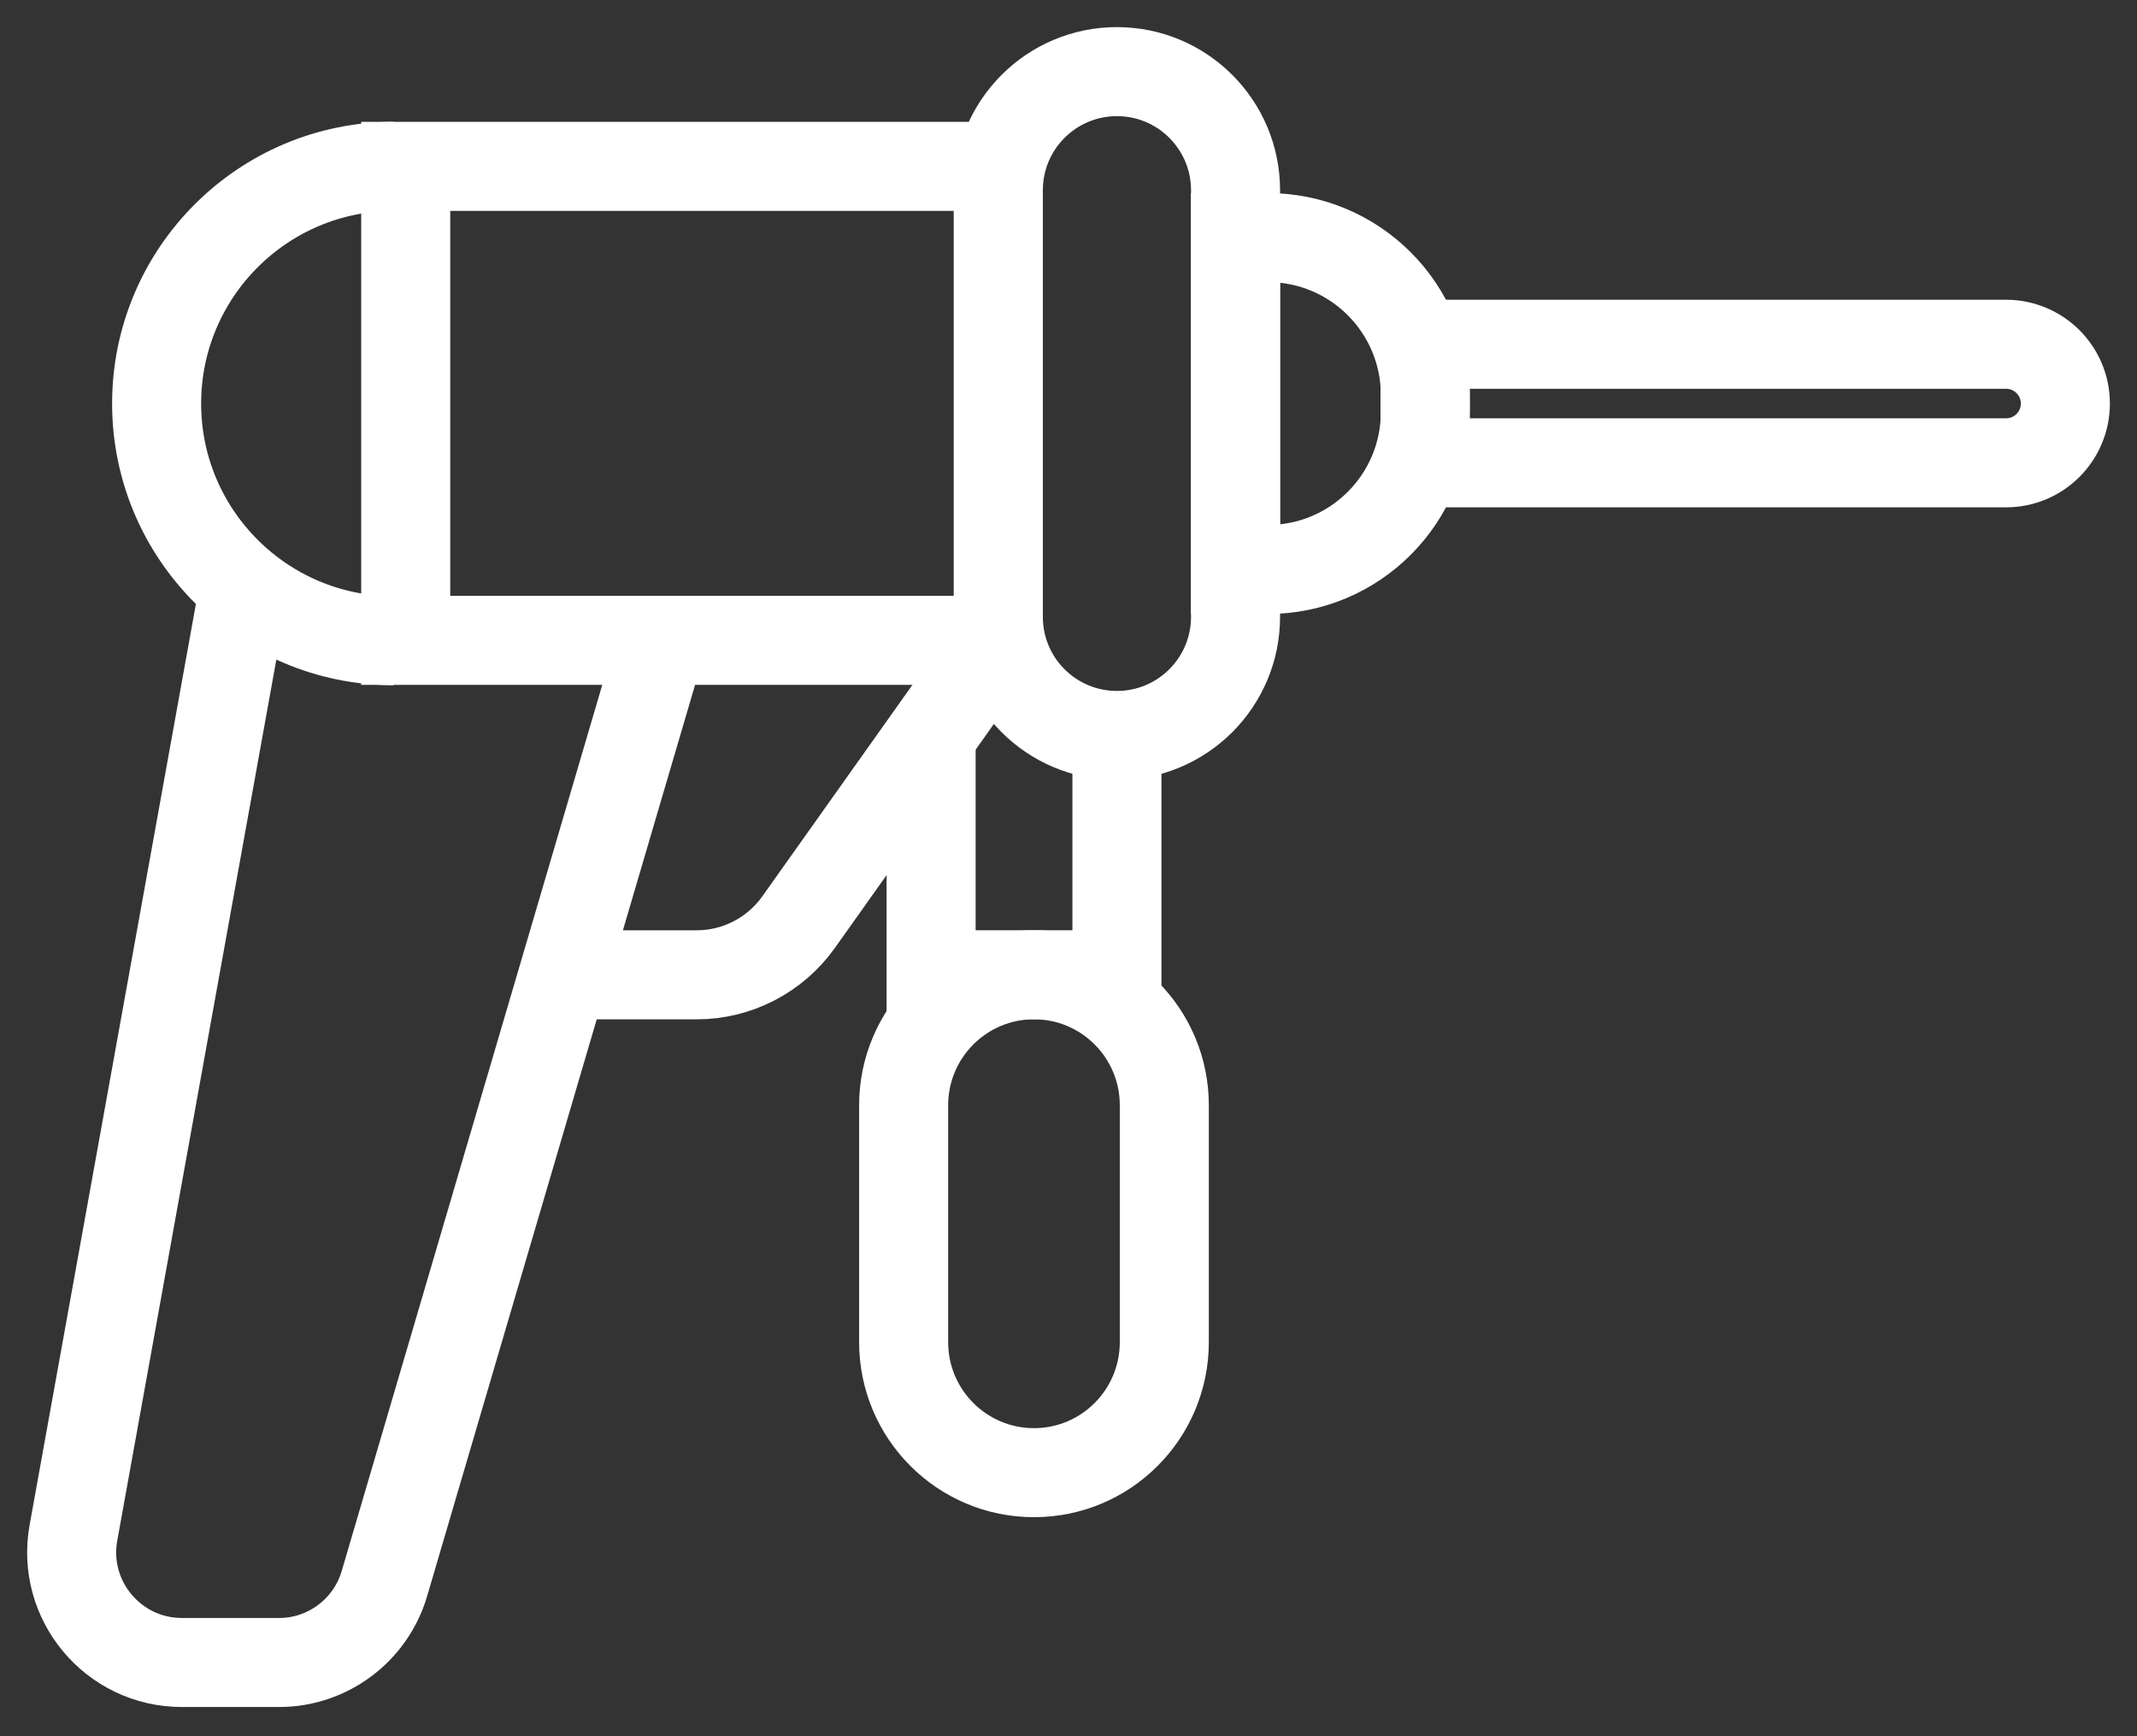
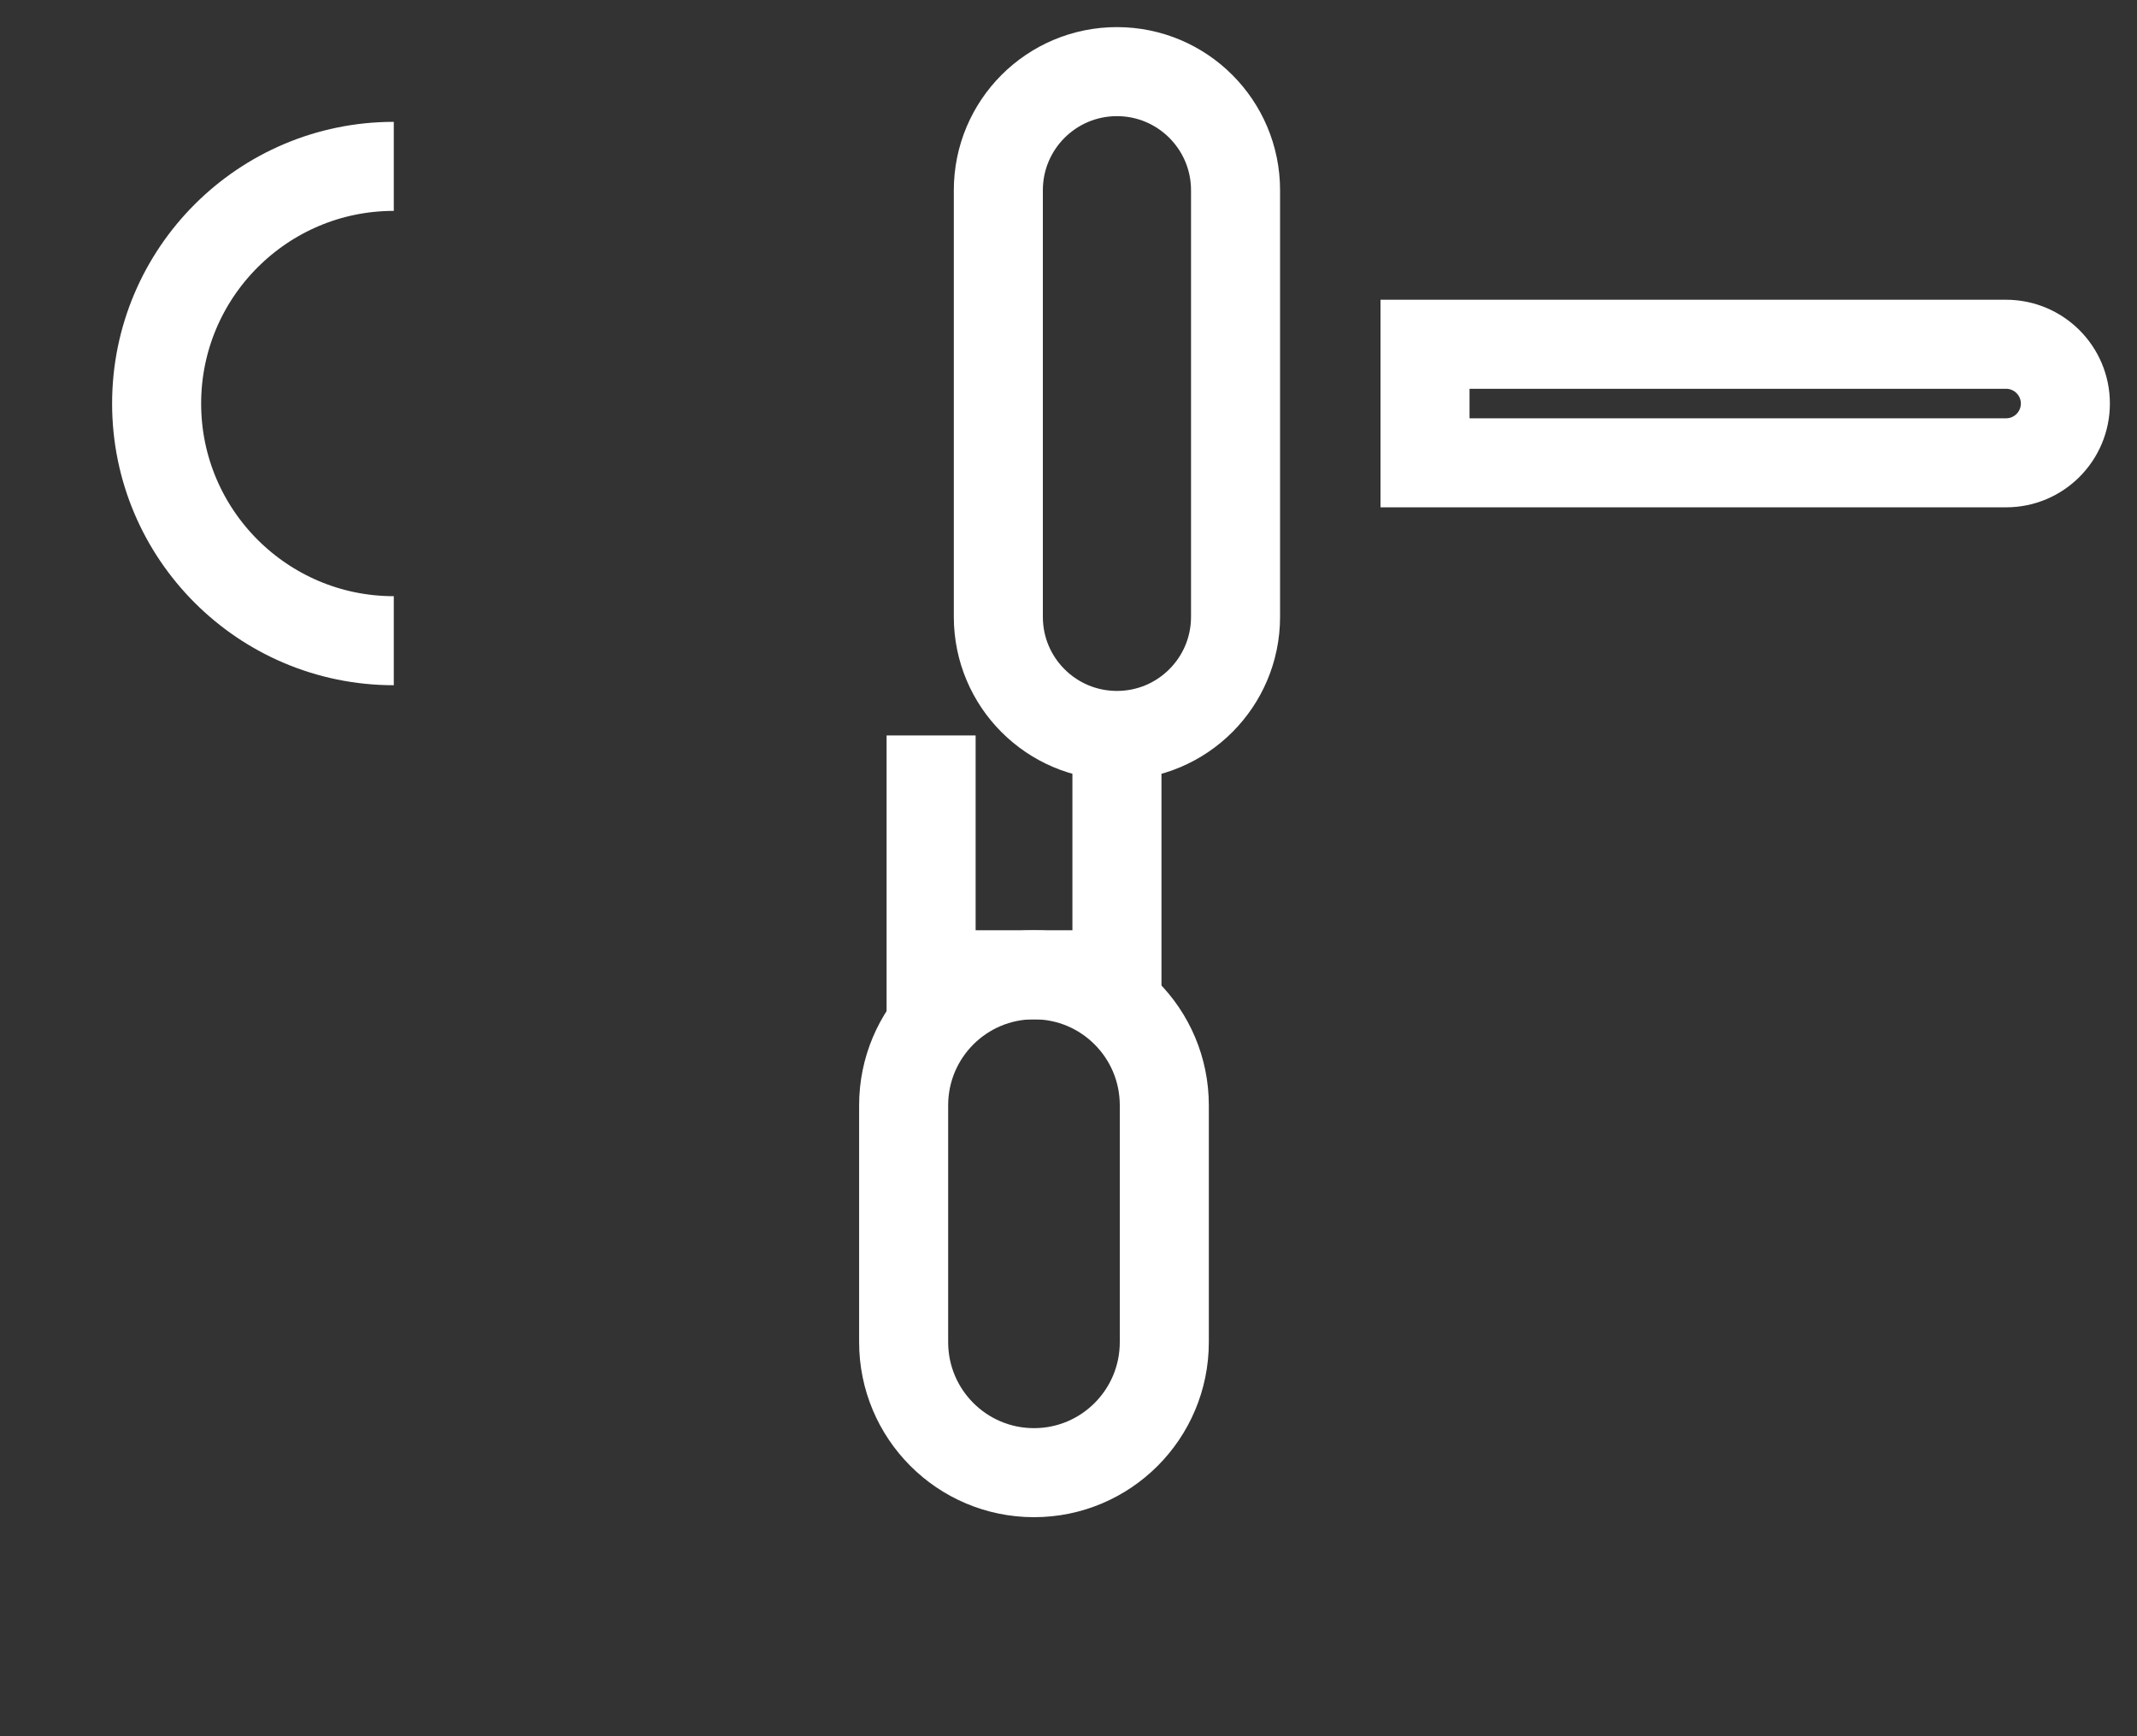
<svg xmlns="http://www.w3.org/2000/svg" width="48" height="39" viewBox="0 0 48 39" fill="none">
  <rect x="0" y="0" width="48" height="39" fill="#333333" stroke="none" />
  <path d="M27.752 4.273C27.752 2.802 26.559 1.609 25.088 1.609C23.616 1.609 22.424 2.802 22.424 4.273V13.856C22.424 15.328 23.616 16.52 25.088 16.52C26.559 16.52 27.752 15.328 27.752 13.856V4.273Z" stroke="white" stroke-width="2" stroke-miterlimit="10" />
-   <path d="M27.752 5.337H28.475C30.432 5.337 32.016 6.921 32.016 8.878V9.251C32.016 11.209 30.432 12.792 28.475 12.792H27.752V5.337Z" stroke="white" stroke-width="2" stroke-miterlimit="10" />
  <path d="M32.008 7.733H45.059C45.79 7.733 46.391 8.326 46.391 9.065C46.391 9.796 45.798 10.396 45.059 10.396H32.008V7.733Z" stroke="white" stroke-width="2" stroke-miterlimit="10" />
-   <path d="M22.424 3.737H9.113V14.384H22.424V3.737Z" stroke="white" stroke-width="2" stroke-miterlimit="10" />
  <path d="M8.845 3.737C5.905 3.737 3.518 6.125 3.518 9.065C3.518 12.005 5.905 14.392 8.845 14.392" stroke="white" stroke-width="2" stroke-miterlimit="10" />
-   <path d="M5.483 13.198L1.65 34.428C1.374 35.947 2.543 37.344 4.086 37.344H6.271C7.359 37.344 8.326 36.621 8.634 35.573L14.864 14.384" stroke="white" stroke-width="2" stroke-miterlimit="10" />
-   <path d="M22.425 14.392L17.934 20.719C17.406 21.458 16.553 21.897 15.651 21.897H12.646" stroke="white" stroke-width="2" stroke-miterlimit="10" />
  <path d="M20.914 16.52V21.896H25.088V16.52" stroke="white" stroke-width="2" stroke-miterlimit="10" />
  <path d="M26.152 24.828C26.152 23.209 24.842 21.896 23.225 21.896C21.608 21.896 20.297 23.209 20.297 24.828V30.148C20.297 31.767 21.608 33.08 23.225 33.08C24.842 33.08 26.152 31.767 26.152 30.148V24.828Z" stroke="white" stroke-width="2" stroke-miterlimit="10" />
</svg>